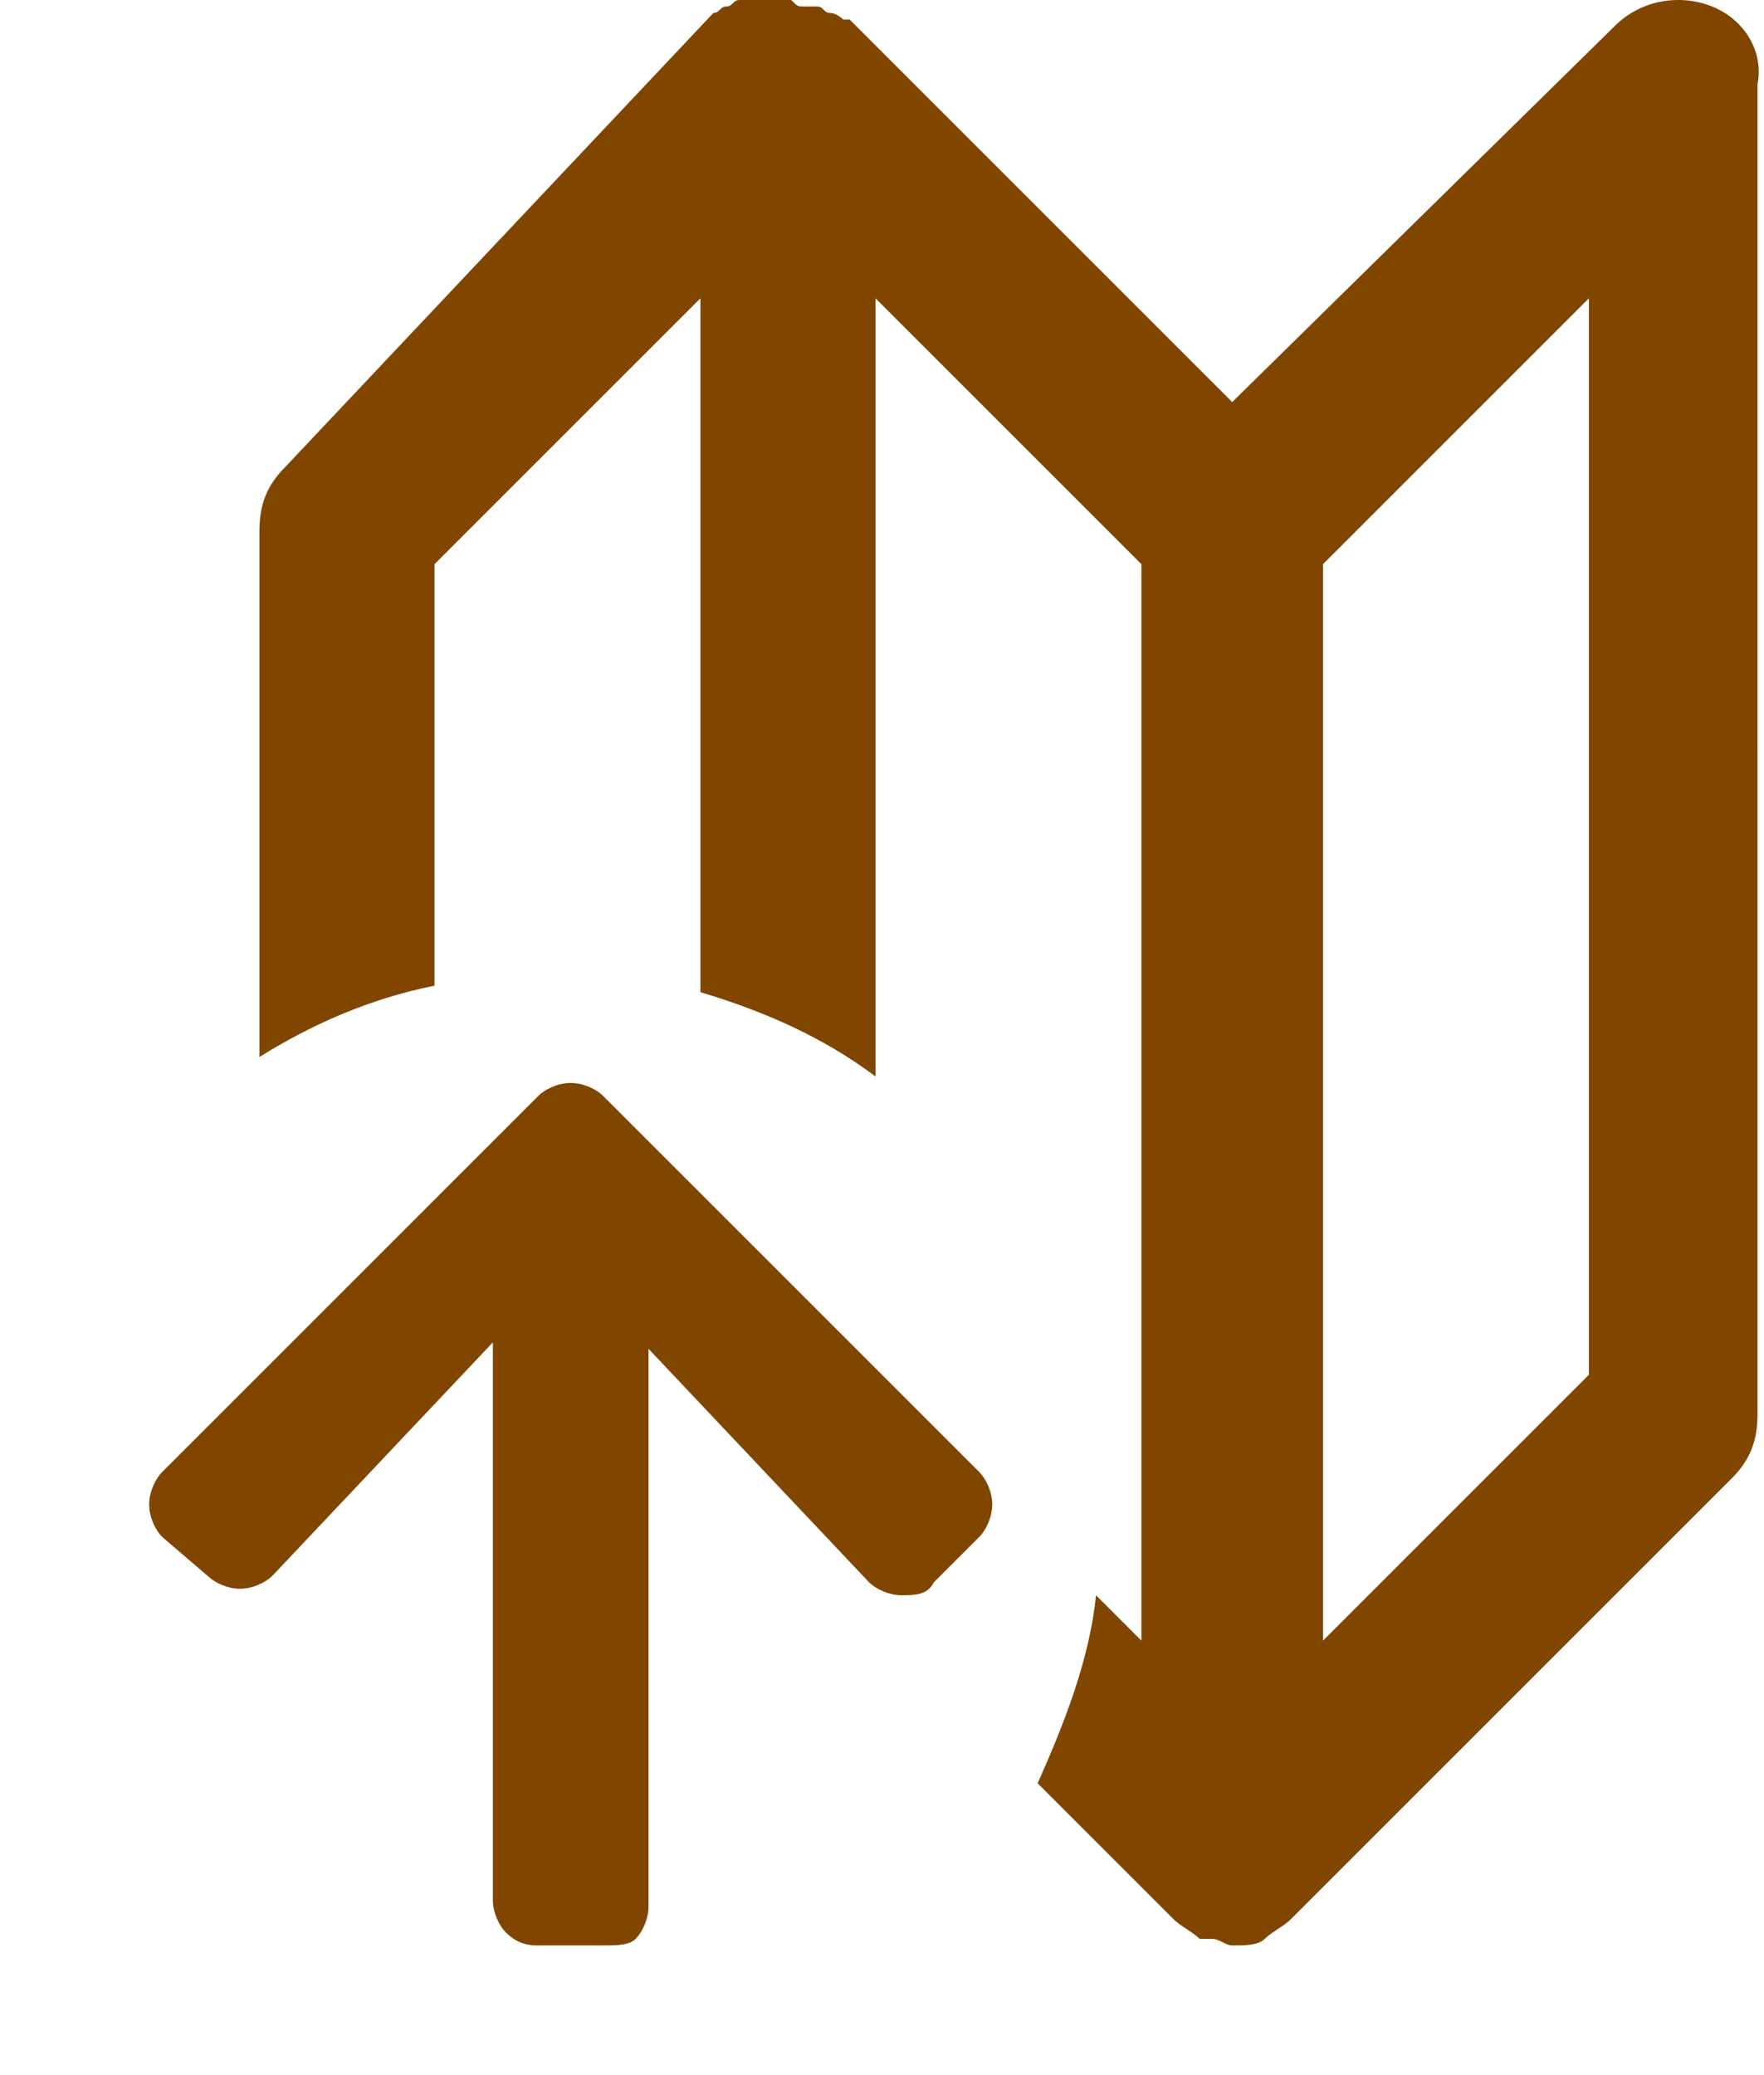
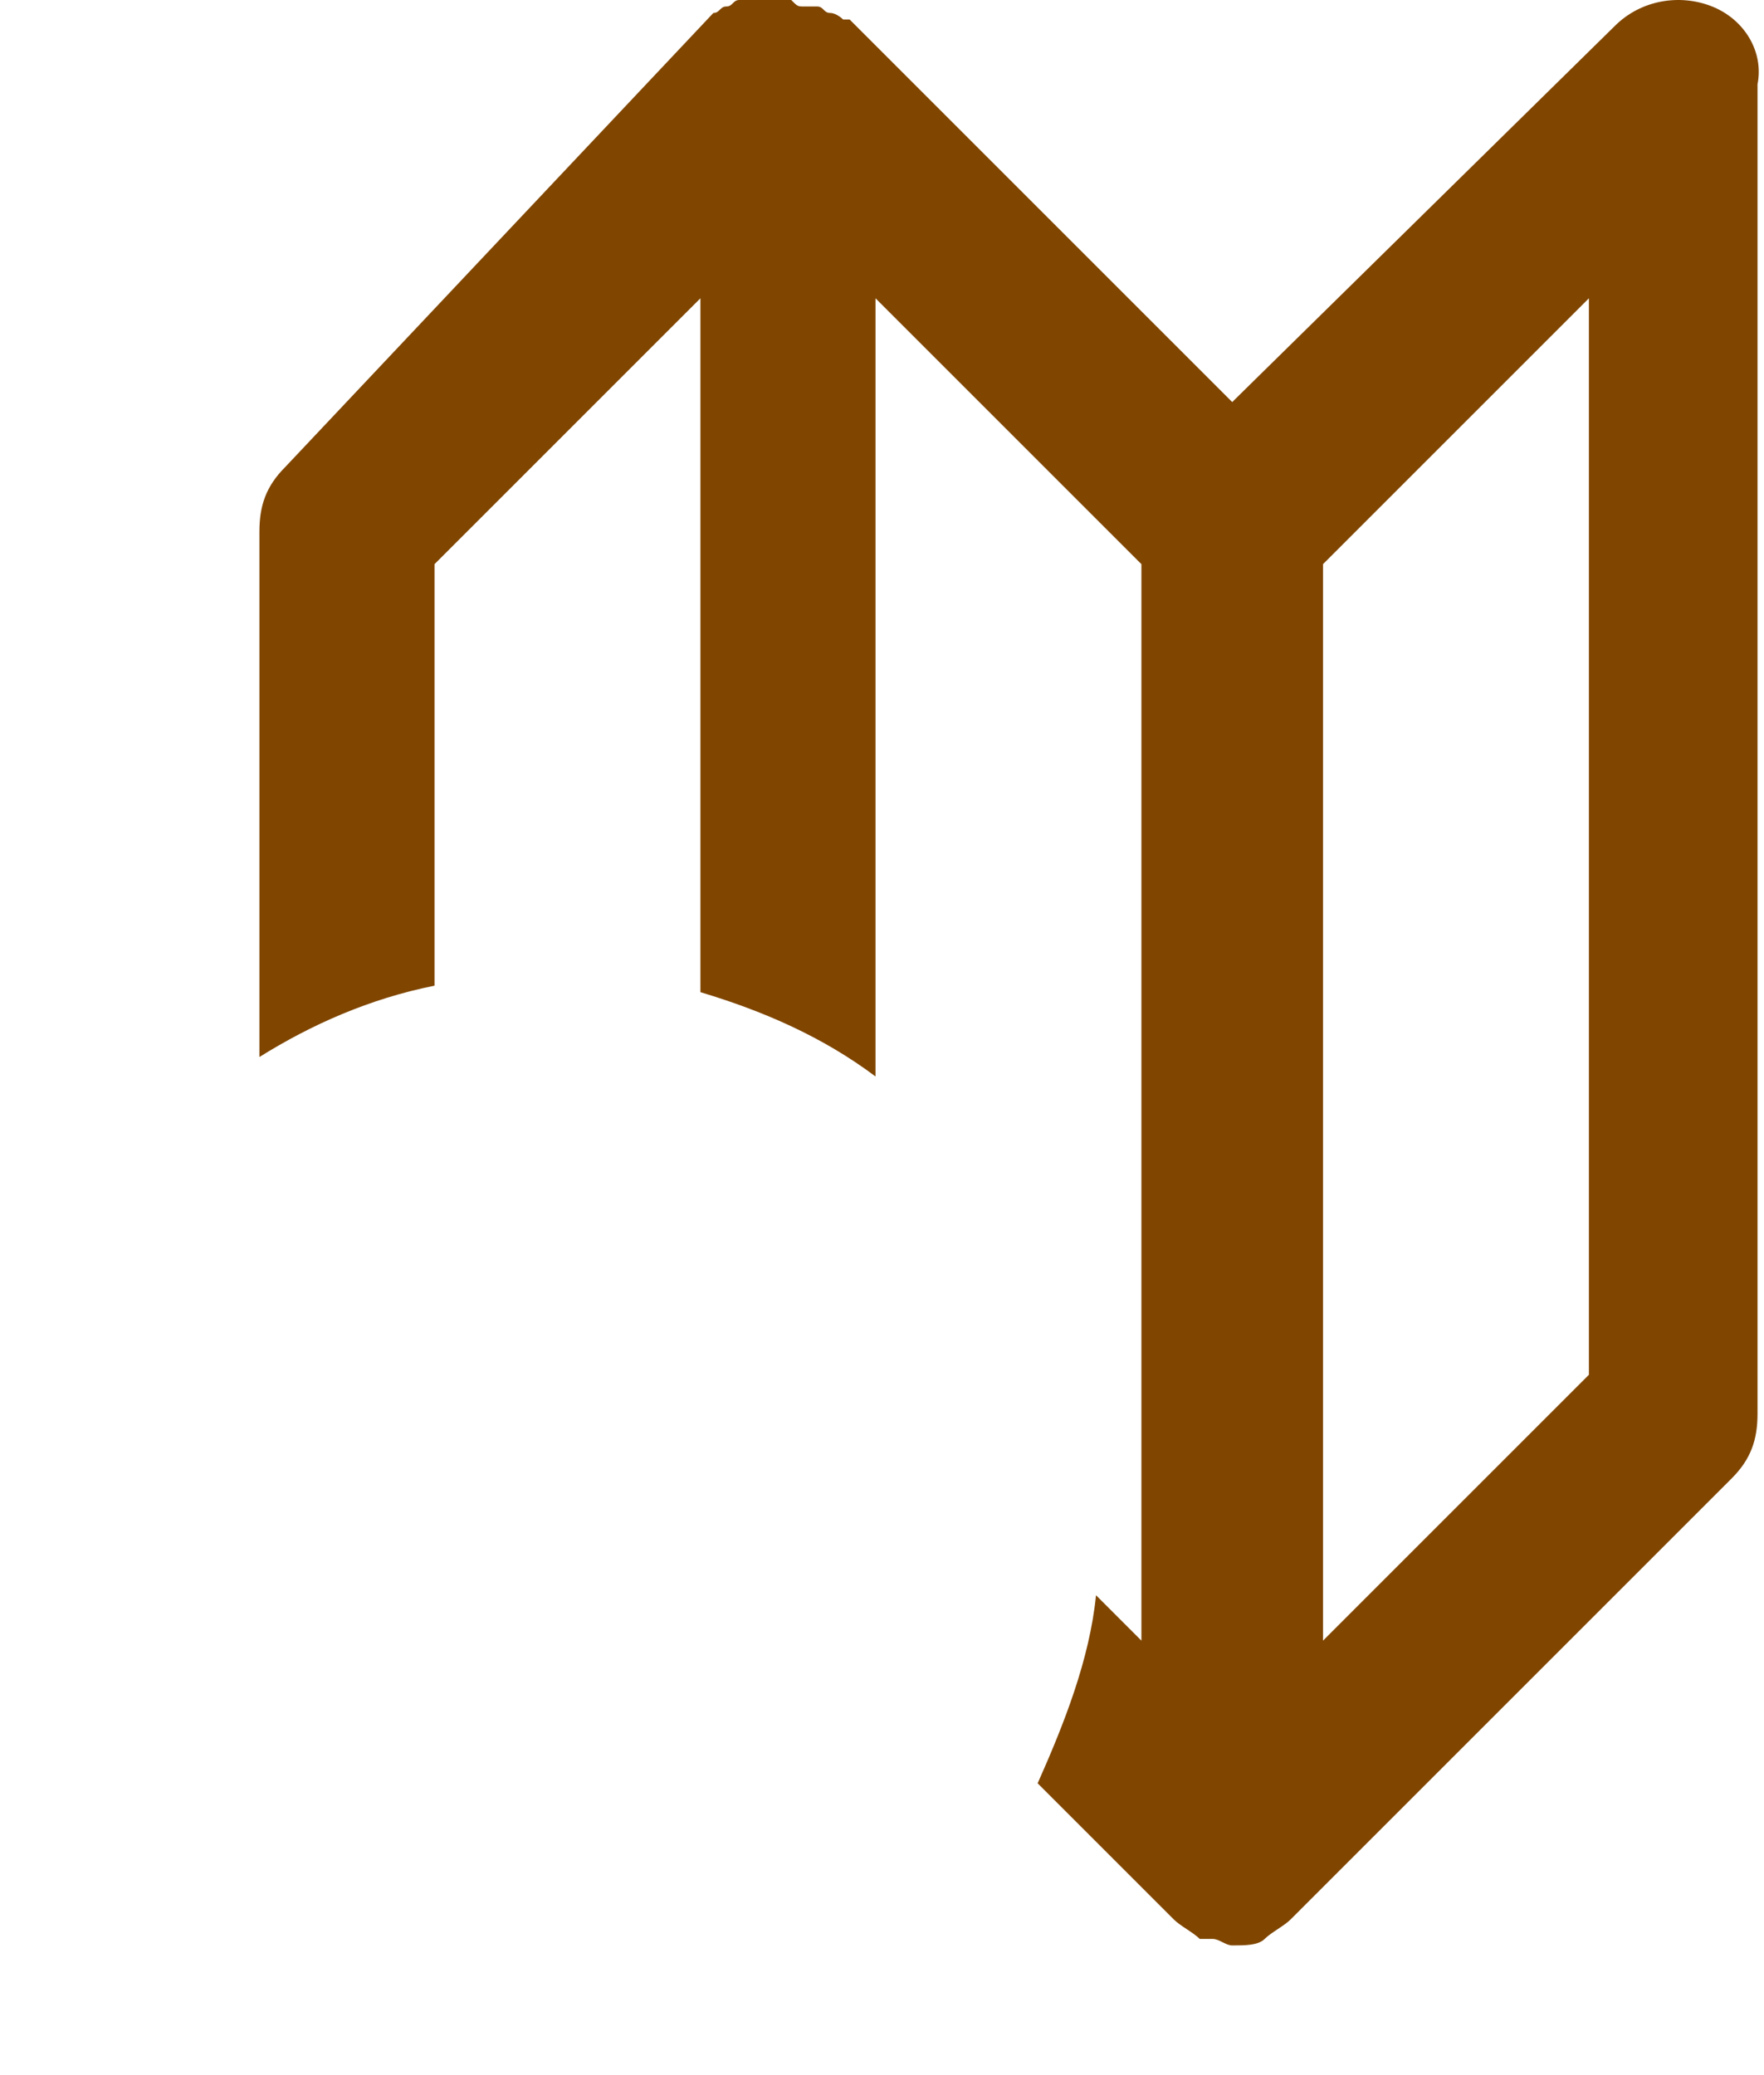
<svg xmlns="http://www.w3.org/2000/svg" version="1.1" id="Gruppo_6" x="0px" y="0px" viewBox="0 0 27.2 32" style="enable-background:new 0 0 27.2 32;" xml:space="preserve">
  <style type="text/css">
	.st0{fill:#804600;}
</style>
  <path class="st0" d="M26.4,0.1c-0.5-0.2-1.1-0.1-1.5,0.3L19,6.2l-5.9-5.9c0,0,0,0-0.1,0c0,0-0.1-0.1-0.2-0.1c-0.1,0-0.1-0.1-0.2-0.1  c0,0,0,0-0.1,0c0,0-0.1,0-0.1,0c-0.1,0-0.1,0-0.2-0.1c-0.1,0-0.1,0-0.2,0c-0.1,0-0.1,0-0.2,0c-0.1,0-0.1,0-0.2,0c0,0-0.1,0-0.1,0  c0,0,0,0-0.1,0c-0.1,0-0.1,0.1-0.2,0.1c-0.1,0-0.1,0.1-0.2,0.1c0,0,0,0,0,0L4.4,7.2C4.1,7.5,4,7.8,4,8.2v8.1  c0.8-0.5,1.7-0.9,2.7-1.1V8.7l4.1-4.1v10.7c1,0.3,1.9,0.7,2.7,1.3v-12l4.1,4.1v16.6l-0.7-0.7c-0.1,1-0.5,2-0.9,2.9l2.1,2.1  c0,0,0,0,0,0c0.1,0.1,0.3,0.2,0.4,0.3c0.1,0,0.1,0,0.2,0c0.1,0,0.2,0.1,0.3,0.1c0.2,0,0.4,0,0.5-0.1c0.1-0.1,0.3-0.2,0.4-0.3  c0,0,0,0,0,0l6.8-6.8c0.3-0.3,0.4-0.6,0.4-1V1.3C27.2,0.8,26.9,0.3,26.4,0.1z M24.5,21.2l-4.1,4.1V8.7l4.1-4.1V21.2z" />
  <g>
-     <path class="st0" d="M2.5,23.7c-0.1-0.1-0.2-0.3-0.2-0.5s0.1-0.4,0.2-0.5l5.8-5.8c0.1-0.1,0.3-0.2,0.5-0.2s0.4,0.1,0.5,0.2l5.8,5.8   c0.1,0.1,0.2,0.3,0.2,0.5s-0.1,0.4-0.2,0.5l-0.7,0.7c-0.1,0.2-0.3,0.2-0.5,0.2c-0.2,0-0.4-0.1-0.5-0.2L10,20.8v8.6   c0,0.2-0.1,0.4-0.2,0.5C9.7,30,9.5,30,9.3,30h-1C8.2,30,8,30,7.8,29.8c-0.1-0.1-0.2-0.3-0.2-0.5v-8.6l-3.4,3.6   c-0.1,0.1-0.3,0.2-0.5,0.2c-0.2,0-0.4-0.1-0.5-0.2L2.5,23.7z" />
-   </g>
+     </g>
</svg>